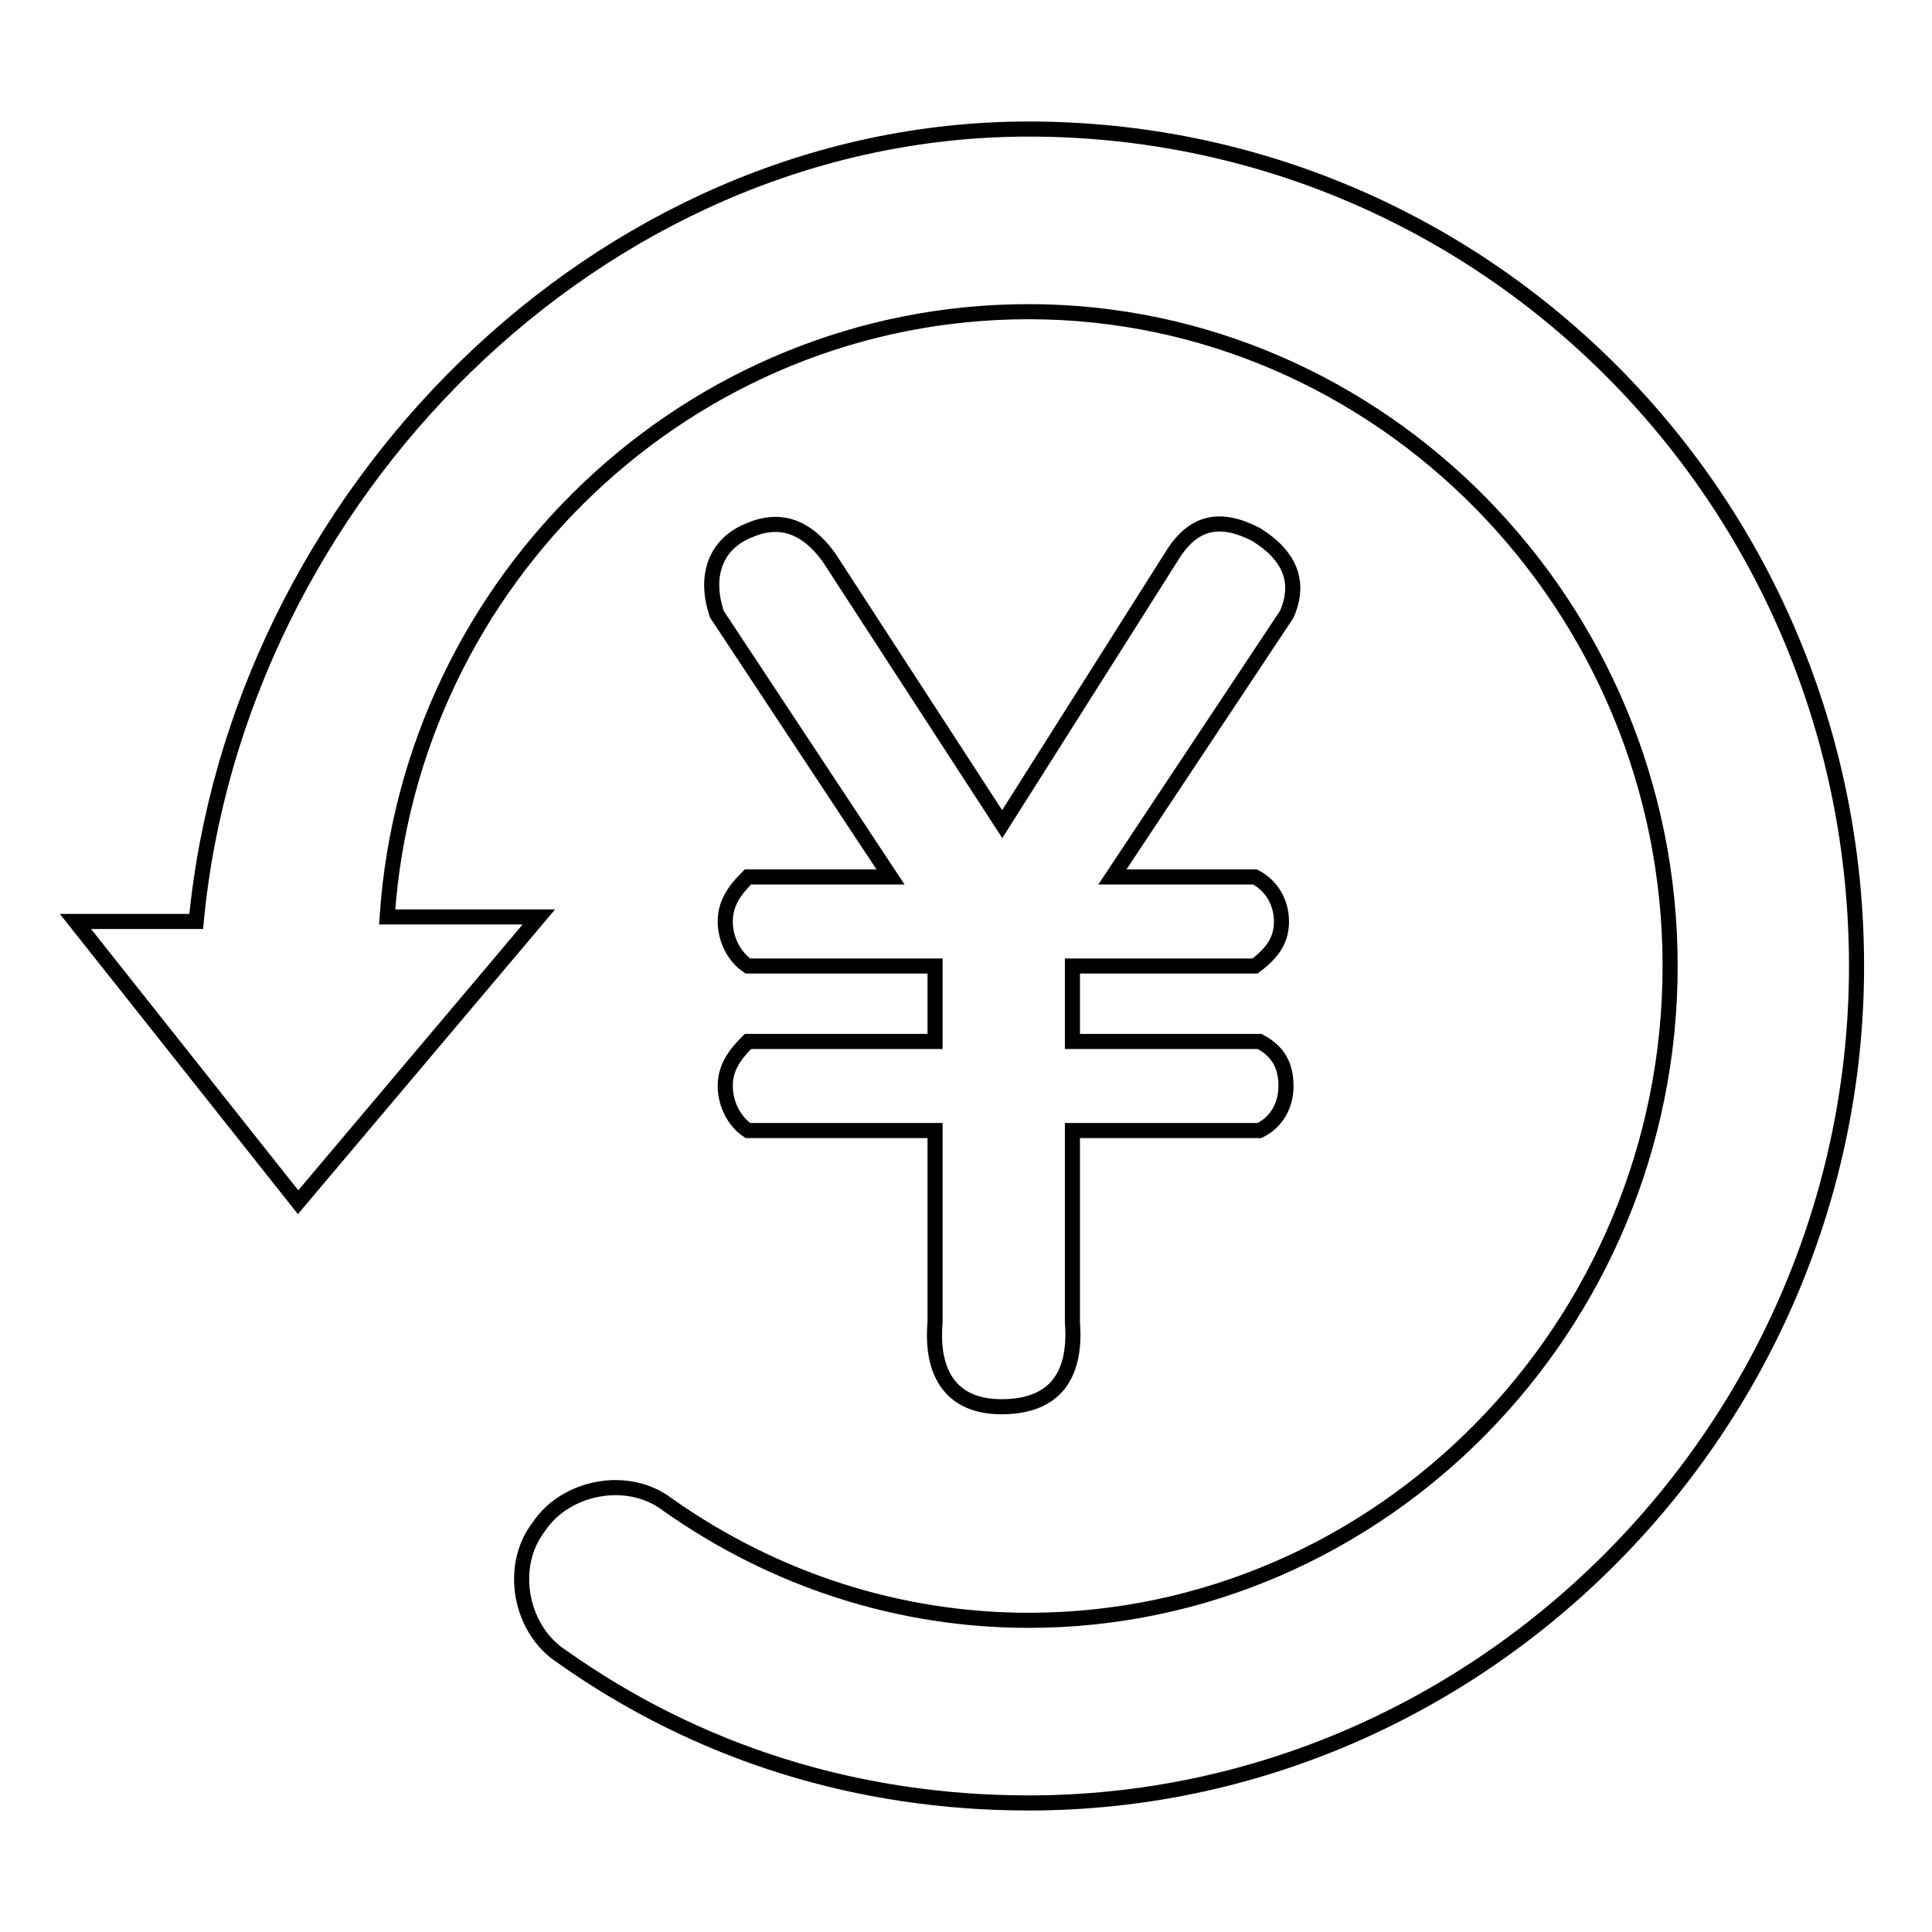
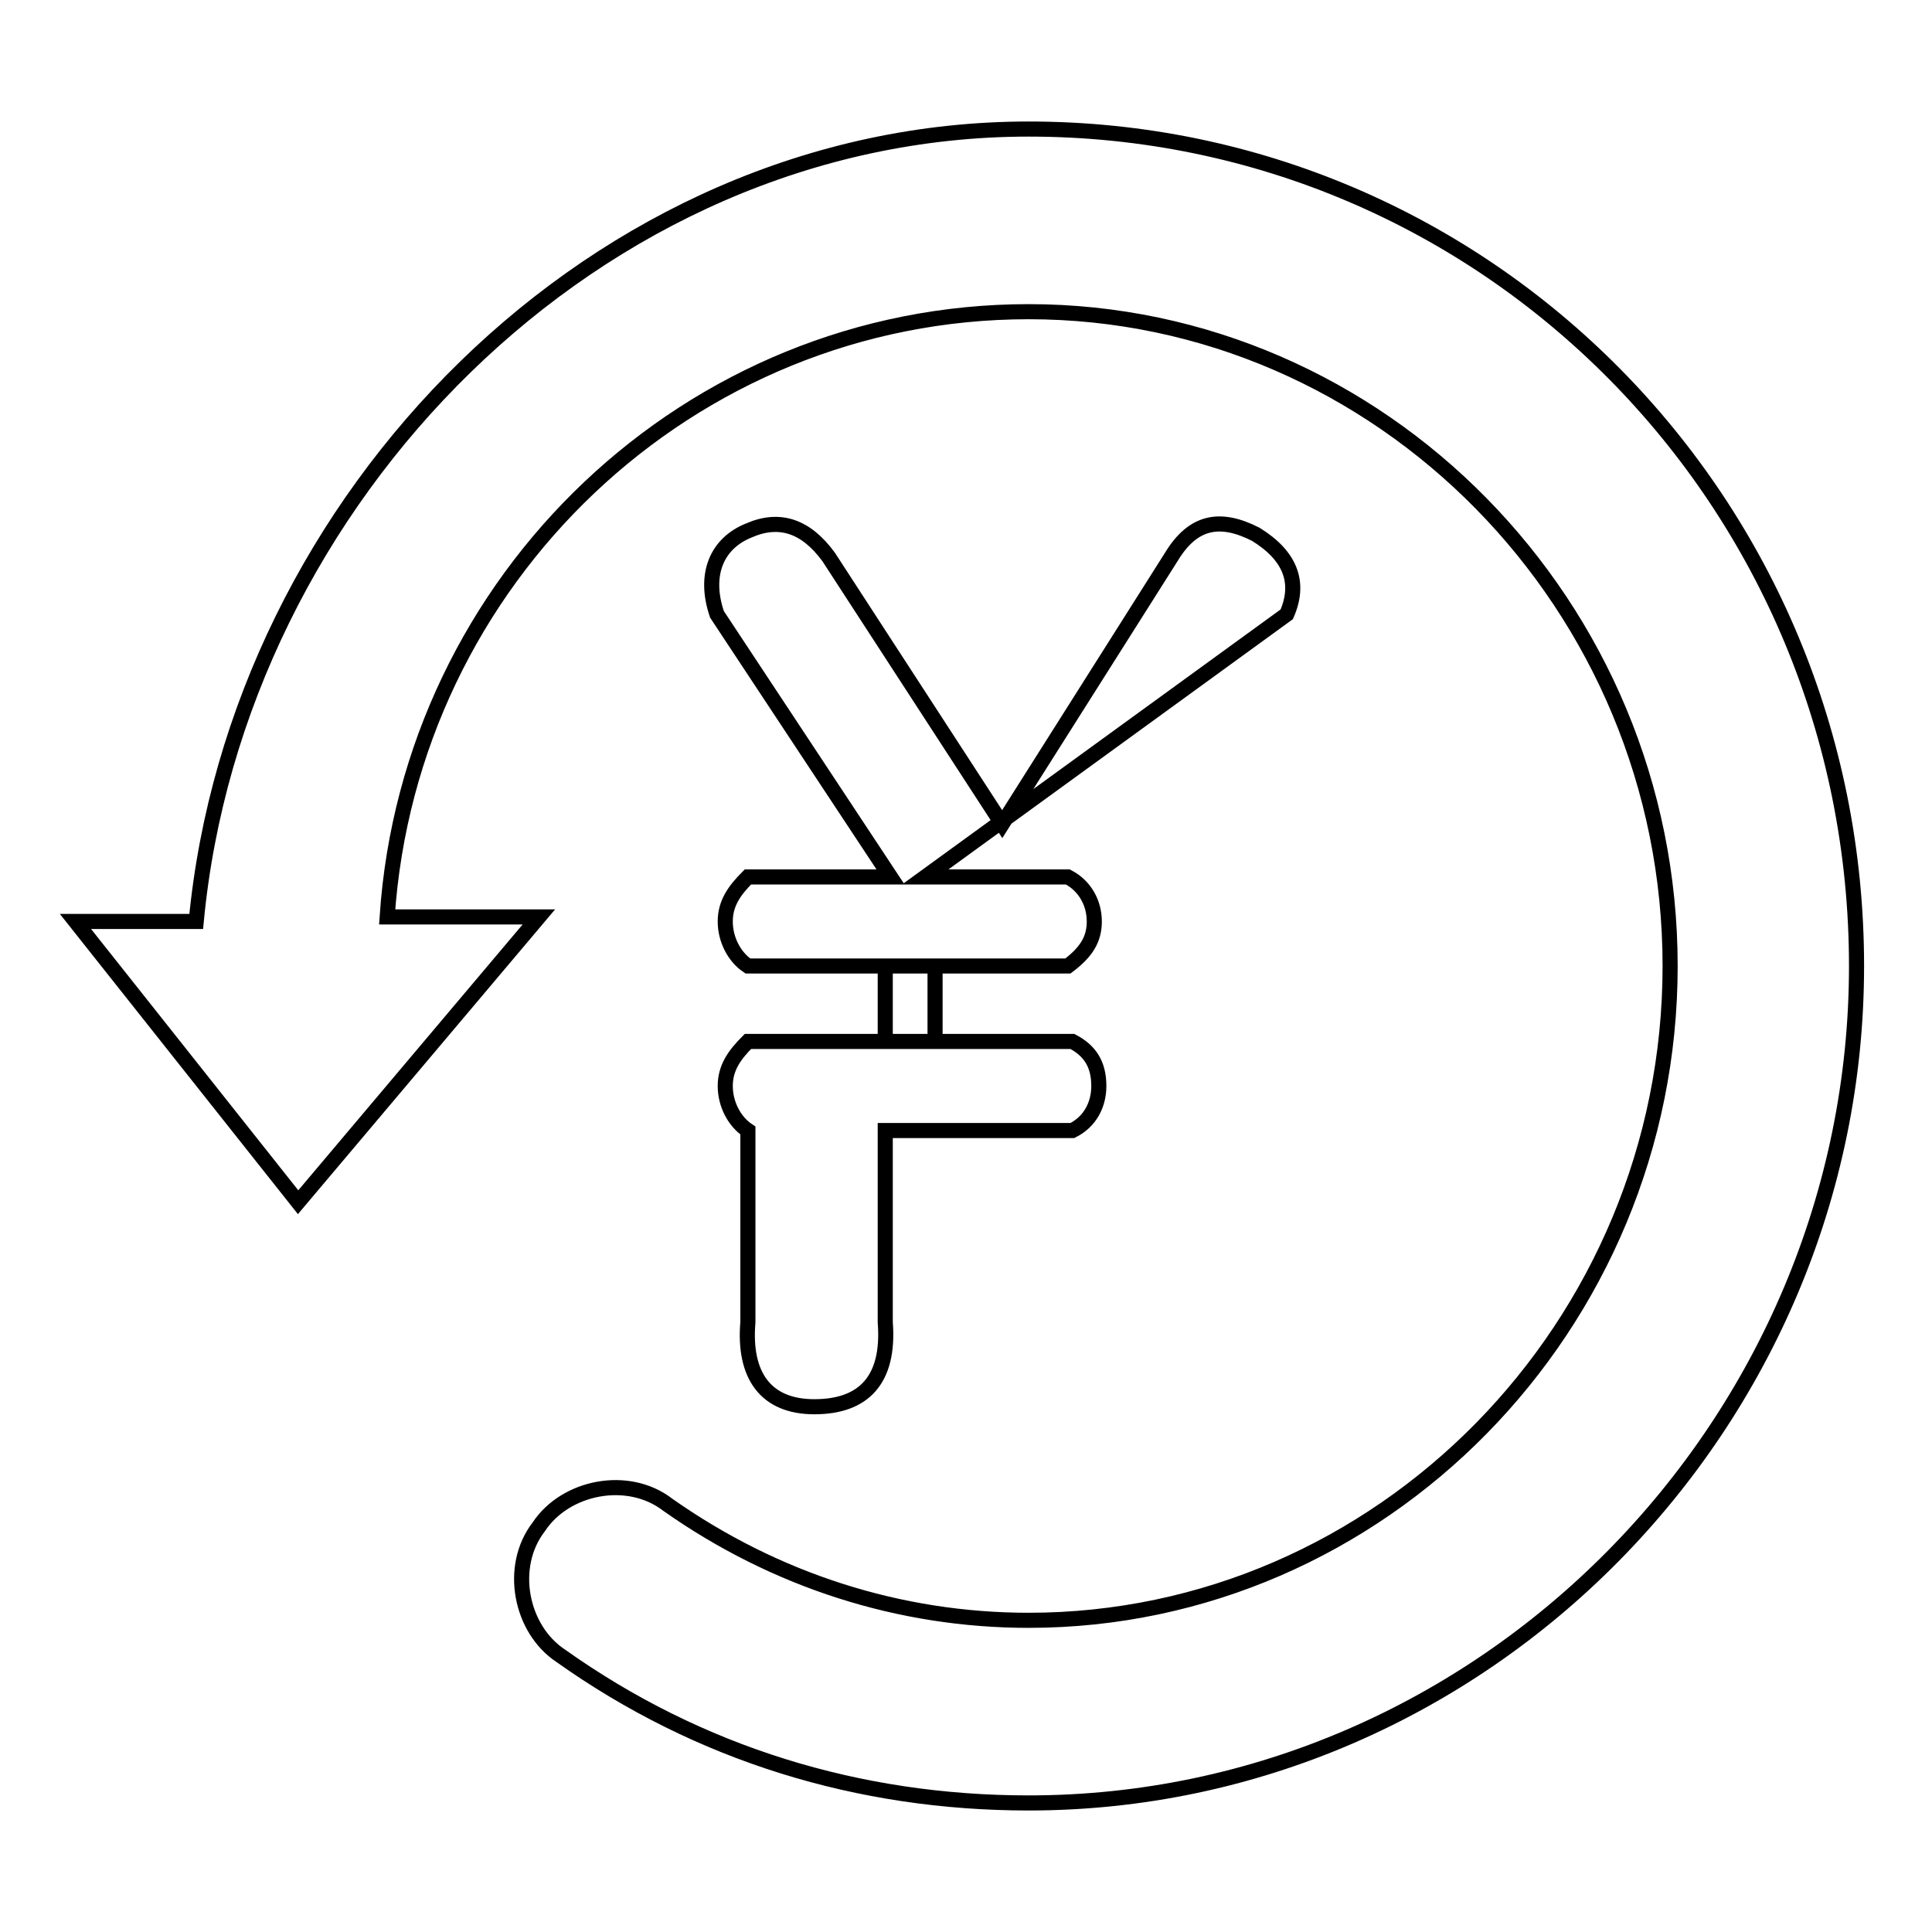
<svg xmlns="http://www.w3.org/2000/svg" version="1.1" x="0px" y="0px" viewBox="0 0 256 256" enable-background="new 0 0 256 256" xml:space="preserve">
  <g>
-     <path stroke-width="2" fill-opacity="0" stroke="#000000" d="M39.5,159.3l31.9-37.8H51.3c3-44.8,40.1-80.2,85-80.2c46.6,0,85,38.9,85,86.7c0,47.8-38.4,86.7-85,86.7 c-17.1,0-33.6-5.3-47.8-15.3c-5.3-4.1-13.6-2.4-17.1,2.9c-4.1,5.3-2.4,13.6,2.9,17.1c18.3,13,39.5,19.5,62,19.5 c60.2,0,109.7-50.2,109.7-110.9c0-61.4-49-110.9-109.7-110.9c-57.2,0-105,49-110.3,105H10L39.5,159.3z M170.5,81.4 c1.8-4.1,0.6-7.7-4.1-10.6c-4.7-2.4-8.3-1.8-11.2,3l-22.4,35.4l-23-35.4c-3-4.1-6.5-5.3-10.6-3.5C95,72,93.2,76.1,95,81.4l23,34.8 H99.1c-1.8,1.8-3,3.5-3,5.9s1.2,4.7,3,5.9h24.8v10H99.1c-1.8,1.8-3,3.5-3,5.9c0,2.4,1.2,4.7,3,5.9h24.8v25.4 c-0.6,7.1,2.4,11.2,8.8,11.2c6.5,0,10-3.5,9.4-11.2v-25.4h24.8c2.4-1.2,3.5-3.5,3.5-5.9c0-2.9-1.2-4.7-3.5-5.9h-24.8v-10h24.2 c2.4-1.8,3.5-3.5,3.5-5.9s-1.2-4.7-3.5-5.9h-18.9L170.5,81.4L170.5,81.4z" />
+     <path stroke-width="2" fill-opacity="0" stroke="#000000" d="M39.5,159.3l31.9-37.8H51.3c3-44.8,40.1-80.2,85-80.2c46.6,0,85,38.9,85,86.7c0,47.8-38.4,86.7-85,86.7 c-17.1,0-33.6-5.3-47.8-15.3c-5.3-4.1-13.6-2.4-17.1,2.9c-4.1,5.3-2.4,13.6,2.9,17.1c18.3,13,39.5,19.5,62,19.5 c60.2,0,109.7-50.2,109.7-110.9c0-61.4-49-110.9-109.7-110.9c-57.2,0-105,49-110.3,105H10L39.5,159.3z M170.5,81.4 c1.8-4.1,0.6-7.7-4.1-10.6c-4.7-2.4-8.3-1.8-11.2,3l-22.4,35.4l-23-35.4c-3-4.1-6.5-5.3-10.6-3.5C95,72,93.2,76.1,95,81.4l23,34.8 H99.1c-1.8,1.8-3,3.5-3,5.9s1.2,4.7,3,5.9h24.8v10H99.1c-1.8,1.8-3,3.5-3,5.9c0,2.4,1.2,4.7,3,5.9v25.4 c-0.6,7.1,2.4,11.2,8.8,11.2c6.5,0,10-3.5,9.4-11.2v-25.4h24.8c2.4-1.2,3.5-3.5,3.5-5.9c0-2.9-1.2-4.7-3.5-5.9h-24.8v-10h24.2 c2.4-1.8,3.5-3.5,3.5-5.9s-1.2-4.7-3.5-5.9h-18.9L170.5,81.4L170.5,81.4z" />
  </g>
</svg>